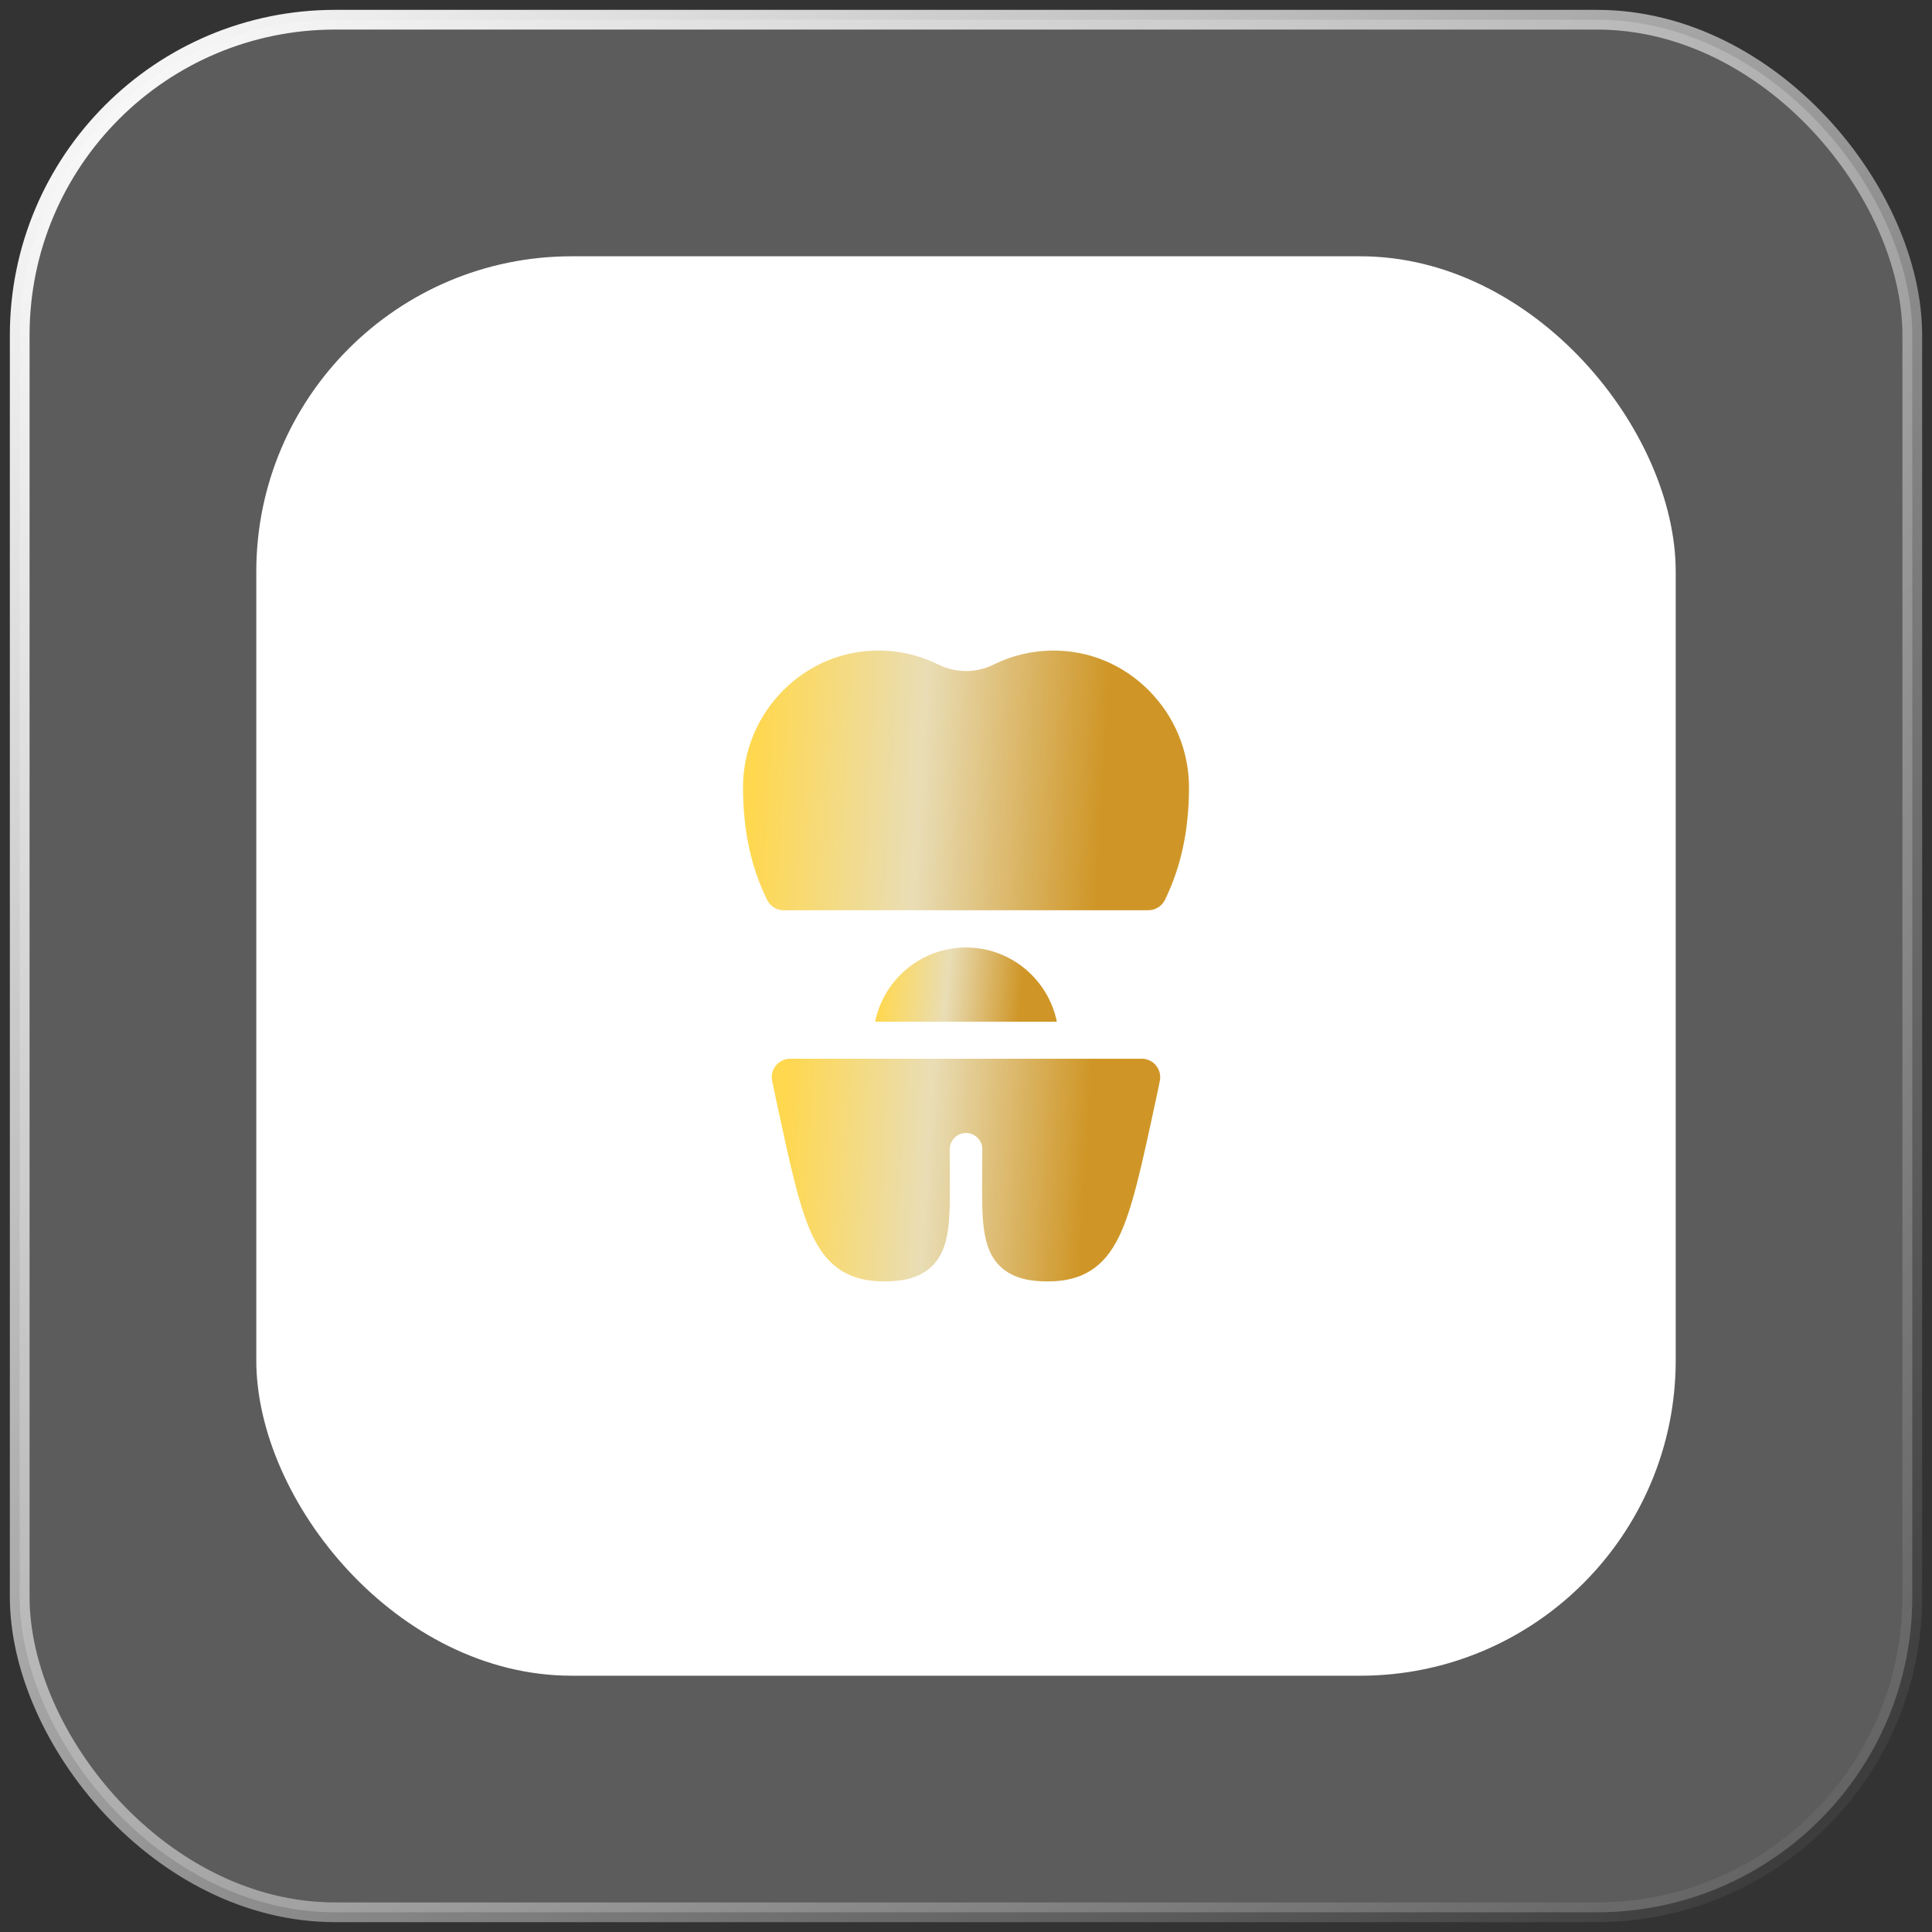
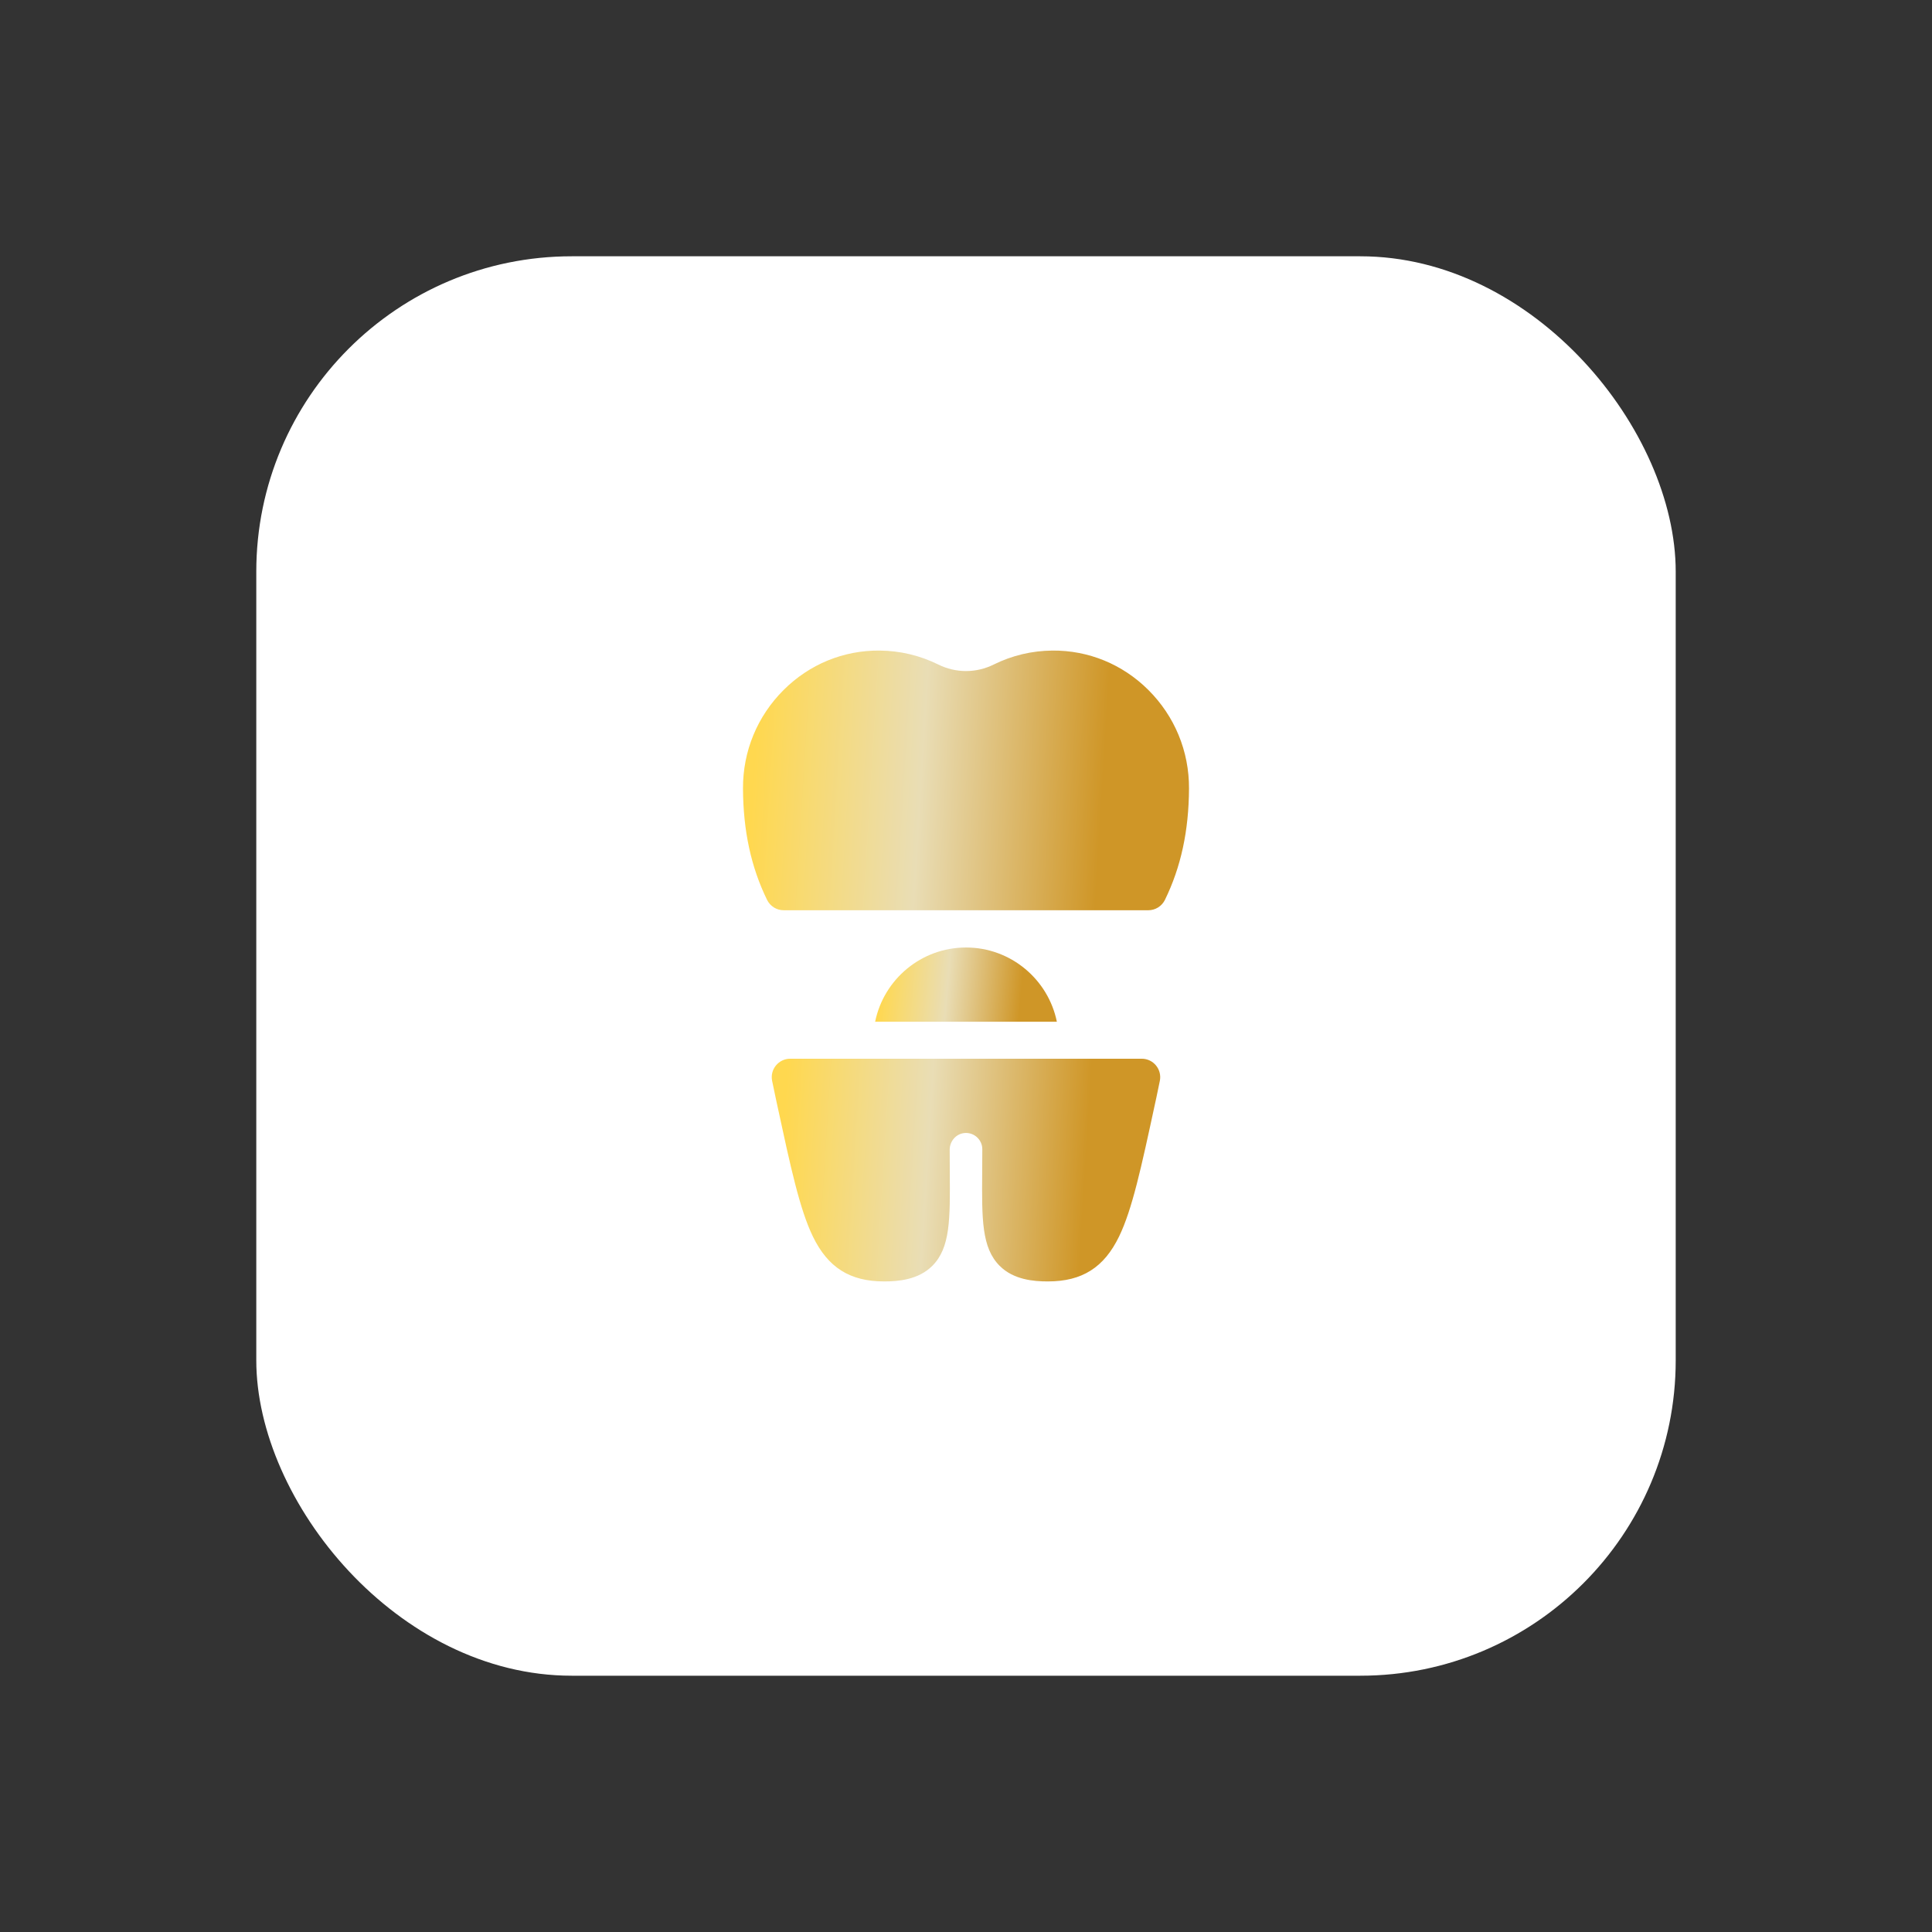
<svg xmlns="http://www.w3.org/2000/svg" width="98" height="98" viewBox="0 0 98 98" fill="none">
  <rect x="0" y="0" width="98" height="98" fill="#333333" stroke="none" />
-   <rect x="1" y="1" width="96" height="96" rx="16" fill="white" fill-opacity="0.2" stroke="url(#paint0_linear_41_122)" />
  <rect x="13" y="13" width="72" height="72" rx="16" fill="white" />
  <g clip-path="url(#clip0_41_122)">
    <path d="M53.609 51.828C53.173 49.682 51.272 48.062 49 48.062C46.727 48.062 44.826 49.682 44.391 51.828H53.609Z" fill="url(#paint1_linear_41_122)" />
    <path d="M57.147 53.703H40.084C39.491 53.703 39.047 54.247 39.166 54.828C39.229 55.139 39.291 55.435 39.342 55.67L39.412 55.997C40.106 59.215 40.565 61.341 41.231 62.716C41.996 64.296 43.111 65 44.847 65C45.56 65 46.588 64.918 47.295 64.206C48.206 63.288 48.195 61.848 48.177 59.464C48.175 59.101 48.172 58.726 48.172 58.321C48.172 57.876 48.513 57.491 48.958 57.47C49.433 57.447 49.827 57.826 49.827 58.296C49.827 58.71 49.824 59.093 49.821 59.464C49.803 61.848 49.792 63.288 50.704 64.206C51.41 64.918 52.439 65 53.151 65C54.887 65 56.002 64.296 56.767 62.716C57.433 61.341 57.892 59.215 58.586 55.997L58.657 55.671C58.708 55.435 58.769 55.139 58.832 54.828C58.951 54.247 58.507 53.703 57.914 53.703H57.147Z" fill="url(#paint2_linear_41_122)" />
    <path d="M39.752 46.172H58.248C58.605 46.172 58.932 45.968 59.09 45.647C59.902 43.988 60.302 42.141 60.312 39.999V39.999C60.321 38.107 59.587 36.33 58.247 34.995C56.938 33.692 55.212 32.985 53.383 33C52.34 33.009 51.339 33.247 50.408 33.707C49.513 34.15 48.486 34.15 47.592 33.707C46.66 33.247 45.659 33.009 44.616 33C42.787 32.984 41.062 33.692 39.753 34.995C38.412 36.33 37.679 38.107 37.688 39.999C37.698 42.141 38.098 43.989 38.91 45.647C39.068 45.968 39.394 46.172 39.752 46.172Z" fill="url(#paint3_linear_41_122)" />
  </g>
  <defs>
    <linearGradient id="paint0_linear_41_122" x1="1" y1="1" x2="97" y2="97" gradientUnits="userSpaceOnUse">
      <stop stop-color="white" />
      <stop offset="1" stop-color="white" stop-opacity="0" />
    </linearGradient>
    <linearGradient id="paint1_linear_41_122" x1="44.769" y1="48.062" x2="51.944" y2="48.689" gradientUnits="userSpaceOnUse">
      <stop stop-color="#FFD84F" />
      <stop offset="0.479" stop-color="#E9DDB5" />
      <stop offset="1" stop-color="#CF9627" />
    </linearGradient>
    <linearGradient id="paint2_linear_41_122" x1="39.955" y1="53.703" x2="55.35" y2="54.661" gradientUnits="userSpaceOnUse">
      <stop stop-color="#FFD84F" />
      <stop offset="0.479" stop-color="#E9DDB5" />
      <stop offset="1" stop-color="#CF9627" />
    </linearGradient>
    <linearGradient id="paint3_linear_41_122" x1="38.615" y1="33" x2="56.294" y2="34.083" gradientUnits="userSpaceOnUse">
      <stop stop-color="#FFD84F" />
      <stop offset="0.479" stop-color="#E9DDB5" />
      <stop offset="1" stop-color="#CF9627" />
    </linearGradient>
    <clipPath id="clip0_41_122">
      <rect width="32" height="32" fill="white" transform="translate(33 33)" />
    </clipPath>
  </defs>
</svg>